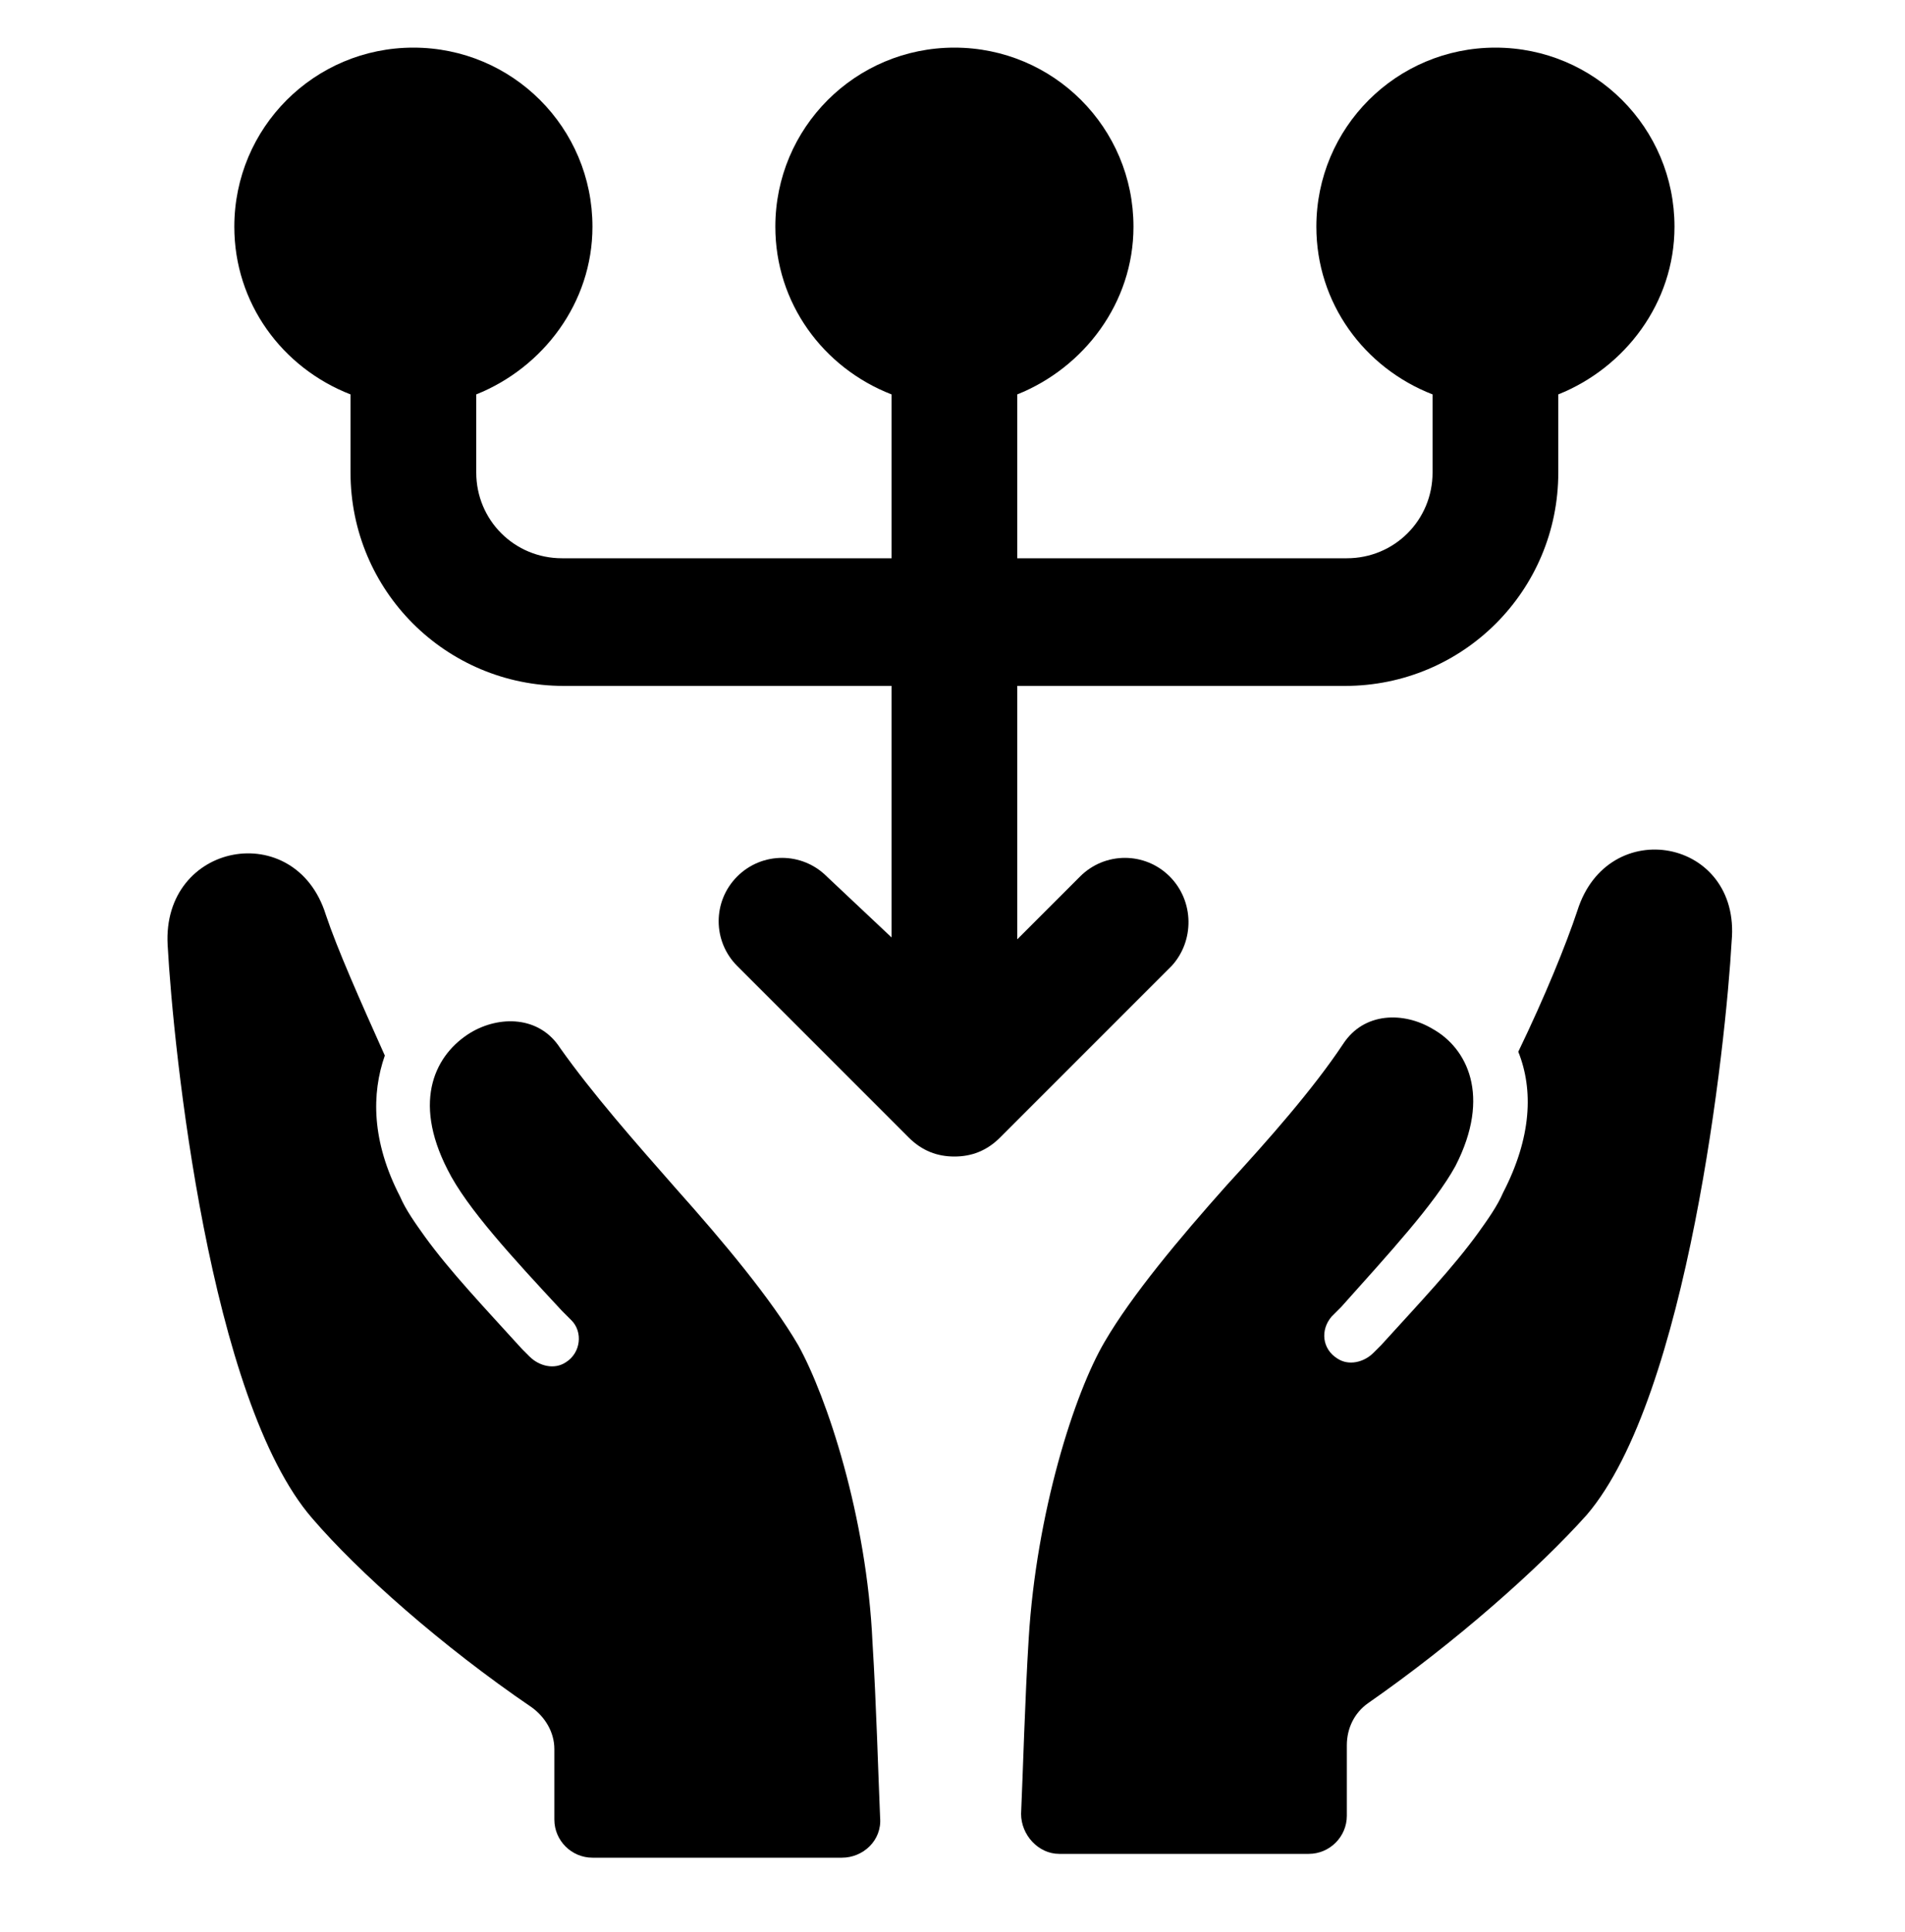
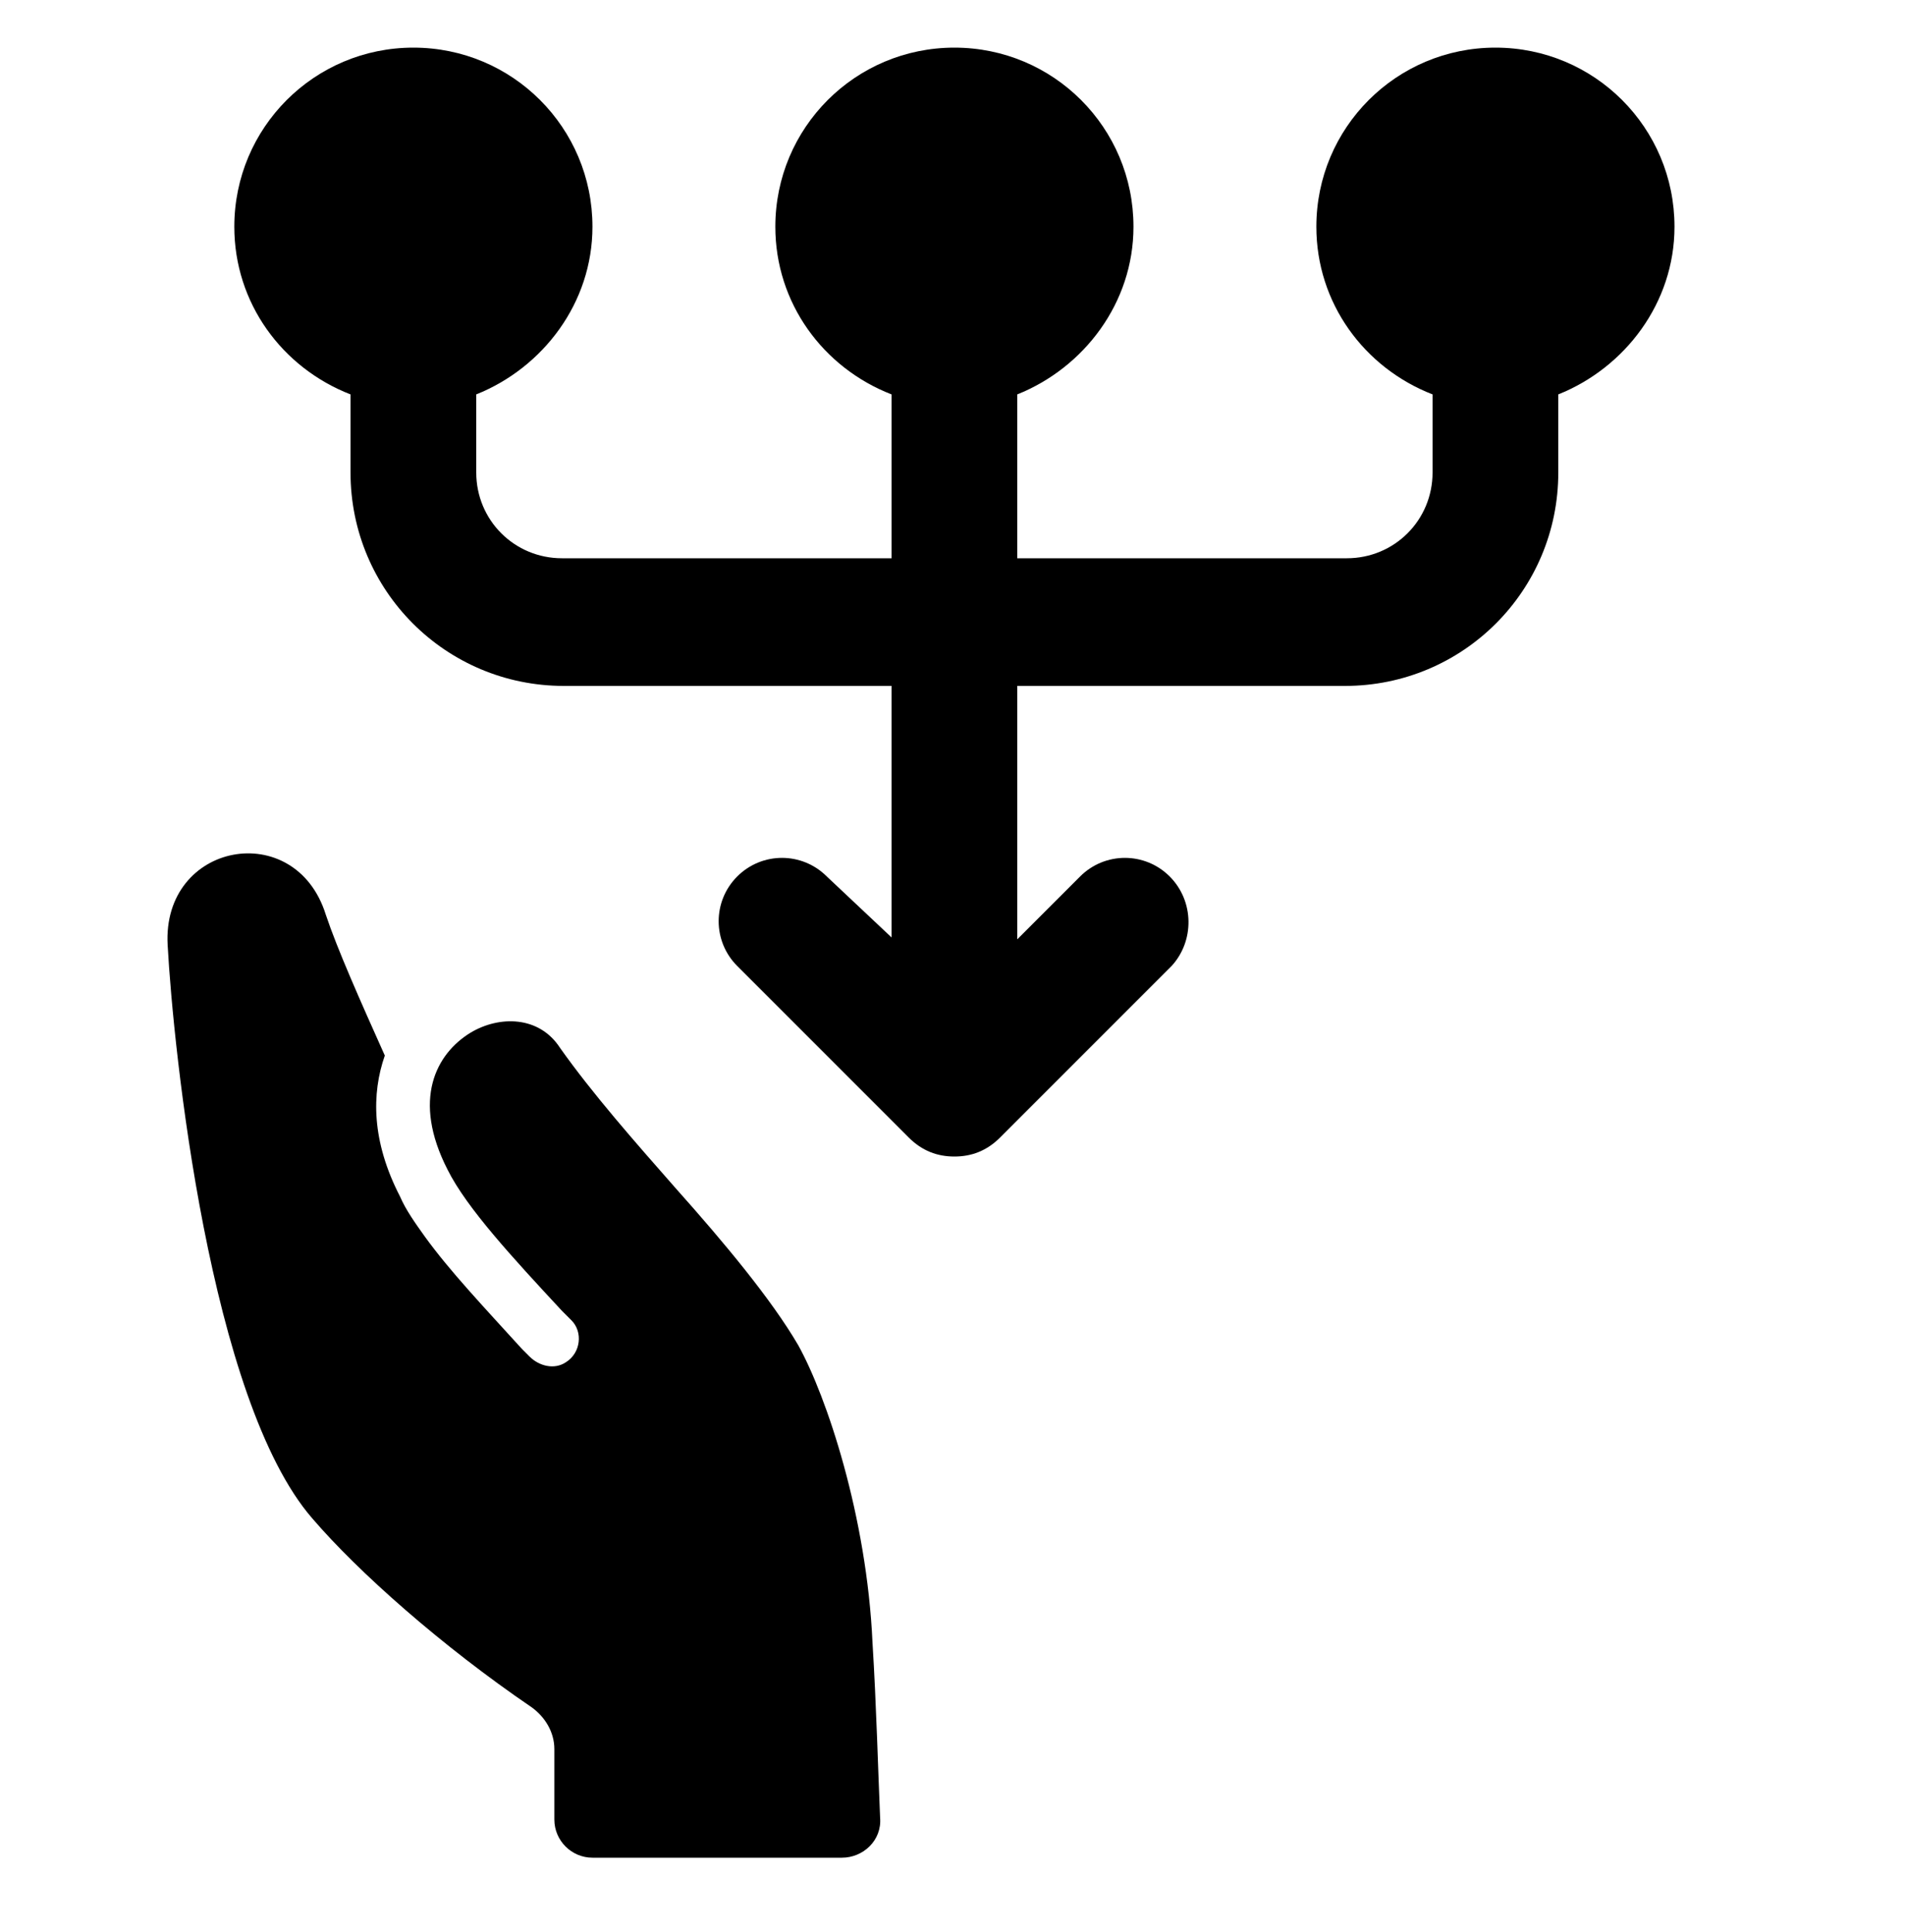
<svg xmlns="http://www.w3.org/2000/svg" x="0px" y="0px" viewBox="0 0 100 101.4" style="enable-background:new 0 0 100 101.4;" xml:space="preserve">
  <g id="Layer_2">
</g>
  <g id="Layer_1">
    <g>
      <path d="M5273.1,2400.1v-2c0-2.8-5-4-9.7-4s-9.7,1.3-9.7,4v2c0,1.8,0.7,3.6,2,4.9l5,4.9c0.3,0.3,0.4,0.6,0.4,1v6.4    c0,0.4,0.2,0.7,0.6,0.8l2.9,0.9c0.5,0.1,1-0.2,1-0.8v-7.2c0-0.4,0.2-0.7,0.4-1l5.1-5C5272.4,2403.7,5273.1,2401.9,5273.1,2400.1z     M5263.4,2400c-4.8,0-7.4-1.3-7.5-1.8l0,0c0.1-0.5,2.7-1.8,7.5-1.8s7.3,1.3,7.5,1.8C5270.7,2398.7,5268.2,2400,5263.4,2400z" />
-       <path d="M5268.4,2410.3c-0.6,0-1,0.4-1,1s0.4,1,1,1h4.3c0.6,0,1-0.4,1-1s-0.4-1-1-1H5268.4z" />
-       <path d="M5272.7,2413.7h-4.3c-0.6,0-1,0.4-1,1s0.4,1,1,1h4.3c0.6,0,1-0.4,1-1C5273.7,2414.1,5273.3,2413.7,5272.7,2413.7z" />
+       <path d="M5272.7,2413.7h-4.3s0.4,1,1,1h4.3c0.6,0,1-0.4,1-1C5273.7,2414.1,5273.3,2413.7,5272.7,2413.7z" />
      <path d="M5272.7,2417h-4.3c-0.6,0-1,0.4-1,1s0.4,1,1,1h4.3c0.6,0,1-0.4,1-1C5273.7,2417.5,5273.3,2417,5272.7,2417z" />
    </g>
    <g>
-       <path d="M82.8,47.8c-0.6,1.8-1.7,4.5-3.1,7.4c0.8,2,0.7,4.5-0.8,7.4c-0.3,0.7-0.8,1.4-1.3,2.1c-1.3,1.8-3.1,3.7-5.1,5.9    c-0.1,0.1-0.3,0.3-0.4,0.4c-0.5,0.5-1.3,0.7-1.9,0.3c-0.8-0.5-0.9-1.5-0.3-2.2c0.2-0.2,0.3-0.3,0.5-0.5c2.5-2.8,4.9-5.4,6-7.4    c1.9-3.7,0.6-6.2-1.2-7.2c-1.5-0.9-3.6-0.9-4.7,0.8c-1.6,2.4-3.9,5-6.1,7.4c-2.5,2.8-5,5.8-6.4,8.2c-1.6,2.7-3.6,9-4,15.6    c-0.2,3.2-0.3,7-0.4,9.2c0,1.1,0.9,2.1,2,2.1h13.1c1.1,0,2-0.9,2-2v-3.7c0-0.9,0.4-1.7,1.1-2.2c4.6-3.2,9-7.1,11.5-9.9    c5.3-6.2,7.3-24.7,7.6-30.1C91.4,44,84.4,42.7,82.8,47.8z" />
      <path d="M41.9,70.6c-1.4-2.4-3.9-5.4-6.4-8.2c-2.2-2.5-4.4-5-6.1-7.4c-1.1-1.7-3.2-1.7-4.7-0.8c-1.8,1.1-3.1,3.5-1.2,7.2    c1,2,3.4,4.6,6,7.4c0.2,0.2,0.3,0.3,0.5,0.5c0.6,0.6,0.5,1.7-0.3,2.2c-0.6,0.4-1.4,0.2-1.9-0.3c-0.1-0.1-0.3-0.3-0.4-0.4    c-2-2.2-3.8-4.1-5.1-5.9c-0.5-0.7-1-1.4-1.3-2.1c-1.5-2.9-1.5-5.4-0.8-7.4c-1.3-2.9-2.5-5.6-3.1-7.4c-1.6-5.1-8.6-3.8-8.3,1.6    c0.3,5.5,2.2,23.9,7.6,30.1c2.4,2.8,6.8,6.7,11.5,9.9c0.7,0.5,1.2,1.3,1.2,2.2v3.7c0,1.1,0.9,2,2,2h13.1c1.1,0,2.1-0.9,2-2.1    c-0.1-2.3-0.2-6-0.4-9.2C45.5,79.6,43.4,73.3,41.9,70.6z" />
      <path d="M61.4,46c-1.3-1.3-3.4-1.3-4.7,0l-3.3,3.3V36h17.2c6.2,0,11.2-5,11.2-11.2v-4.1c3.5-1.4,6.1-4.8,6.1-8.8    c0-5.2-4.2-9.4-9.4-9.4c-5.2,0-9.4,4.2-9.4,9.4c0,4,2.5,7.4,6.1,8.8v4.1c0,2.5-2,4.5-4.5,4.5H53.4v-8.6c3.5-1.4,6.1-4.8,6.1-8.8    c0-5.2-4.2-9.4-9.4-9.4s-9.4,4.2-9.4,9.4c0,4,2.5,7.4,6.1,8.8v8.6H29.5c-2.5,0-4.5-2-4.5-4.5v-4.1c3.5-1.4,6.1-4.8,6.1-8.8    c0-5.2-4.2-9.4-9.4-9.4s-9.4,4.2-9.4,9.4c0,4,2.5,7.4,6.1,8.8v4.1c0,6.2,5,11.2,11.2,11.2h17.2v13.2L43.4,46    c-1.3-1.3-3.4-1.3-4.7,0s-1.3,3.4,0,4.7l9,9c0.7,0.7,1.5,1,2.4,1s1.7-0.3,2.4-1l9-9C62.7,49.4,62.7,47.3,61.4,46z" />
    </g>
  </g>
</svg>